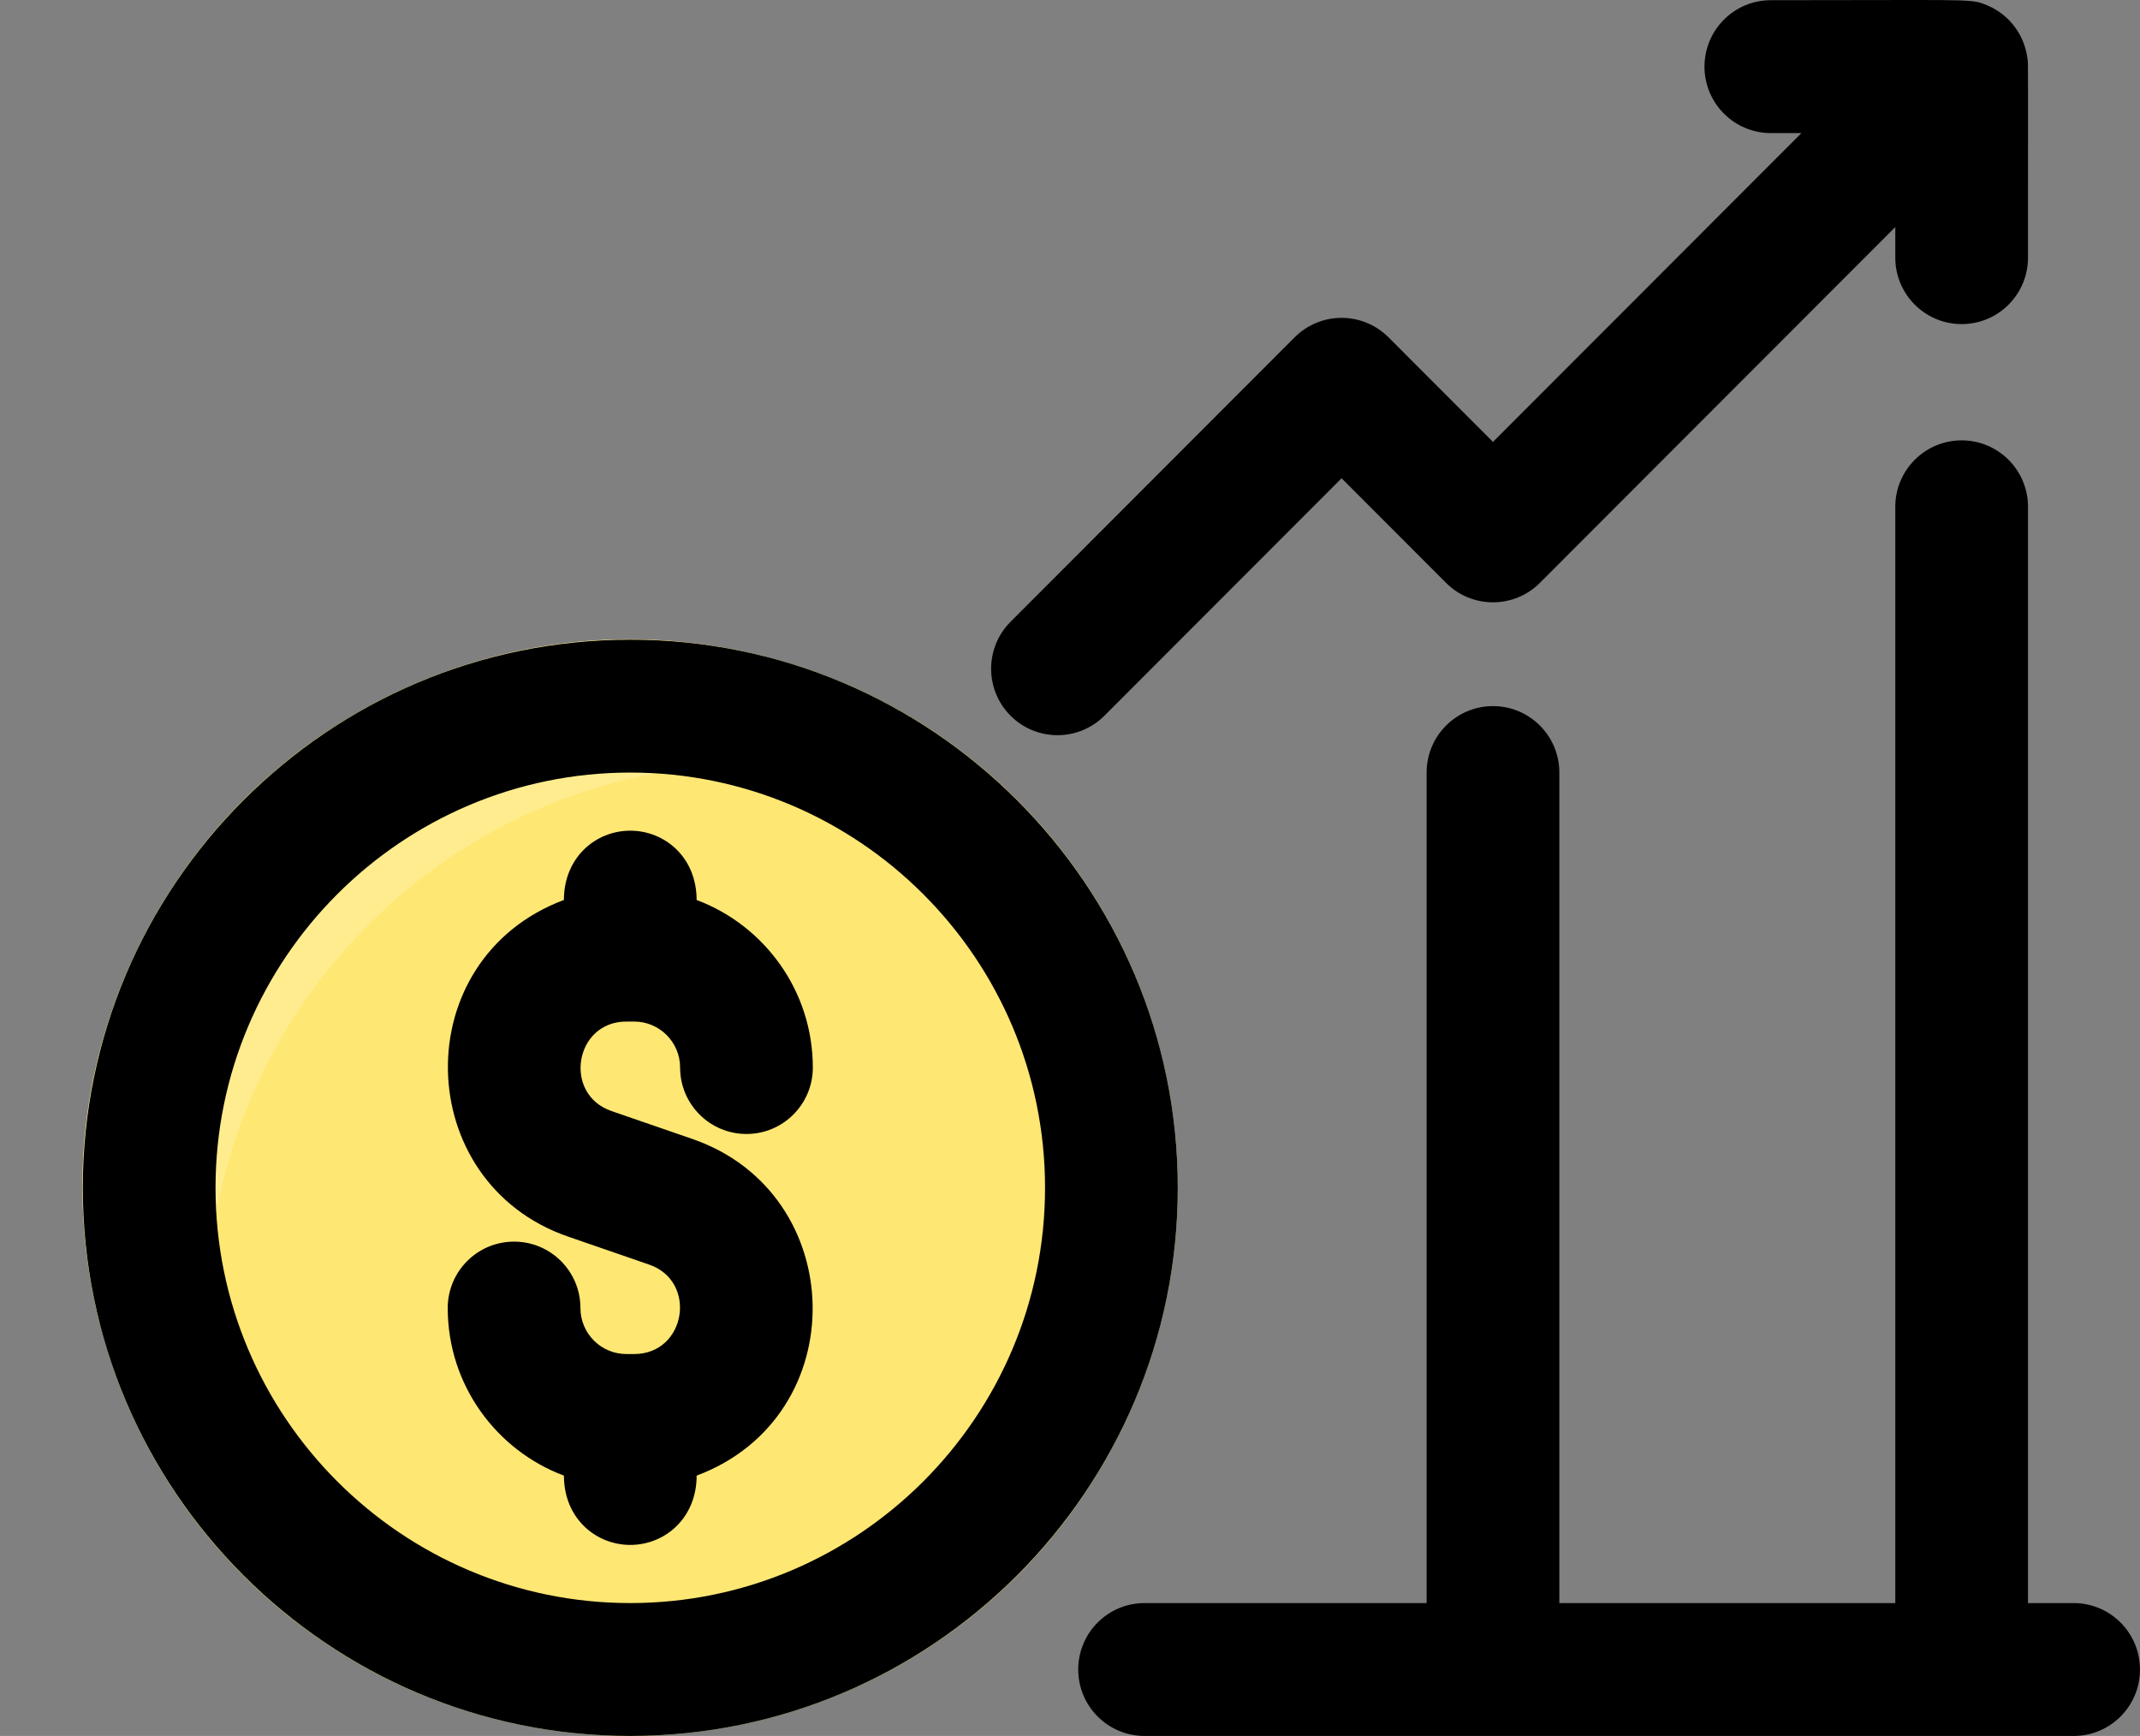
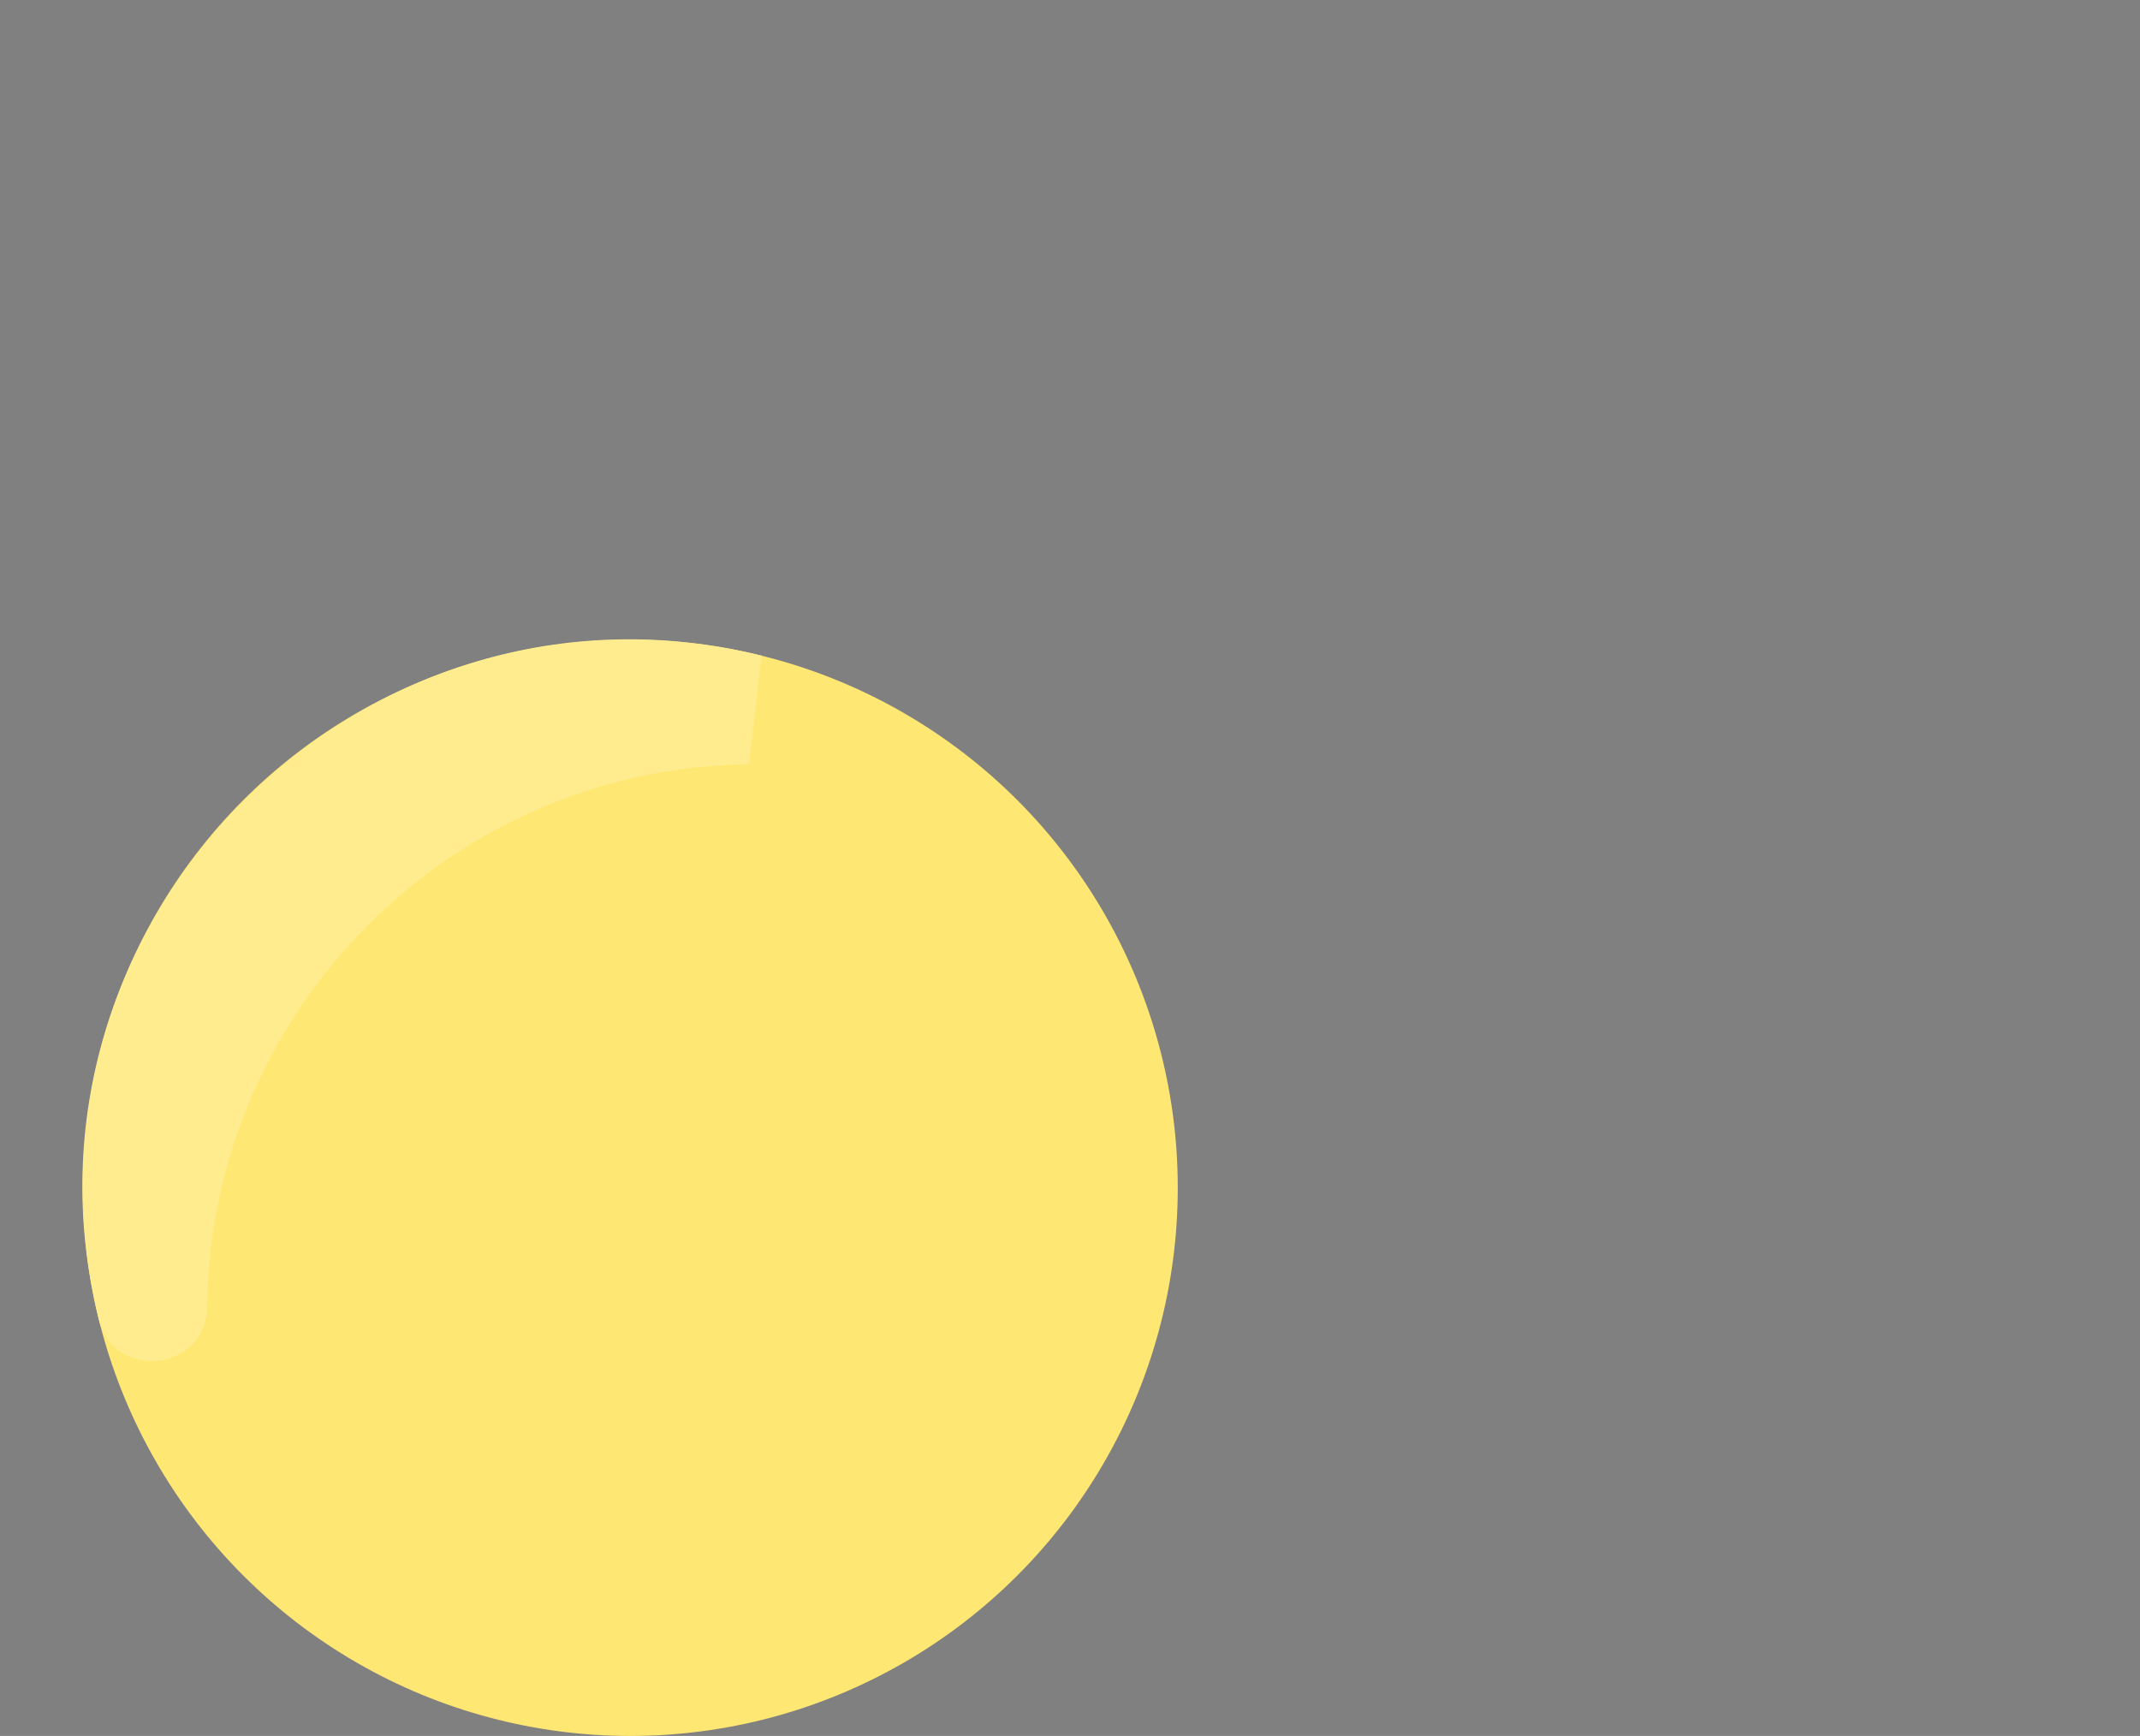
<svg xmlns="http://www.w3.org/2000/svg" width="182.921" height="148.381" viewBox="0 0 182.921 148.381">
  <rect x="0" y="0" width="182.921" height="148.381" fill="#808080" stroke="none" />
  <g>
    <ellipse cx="53.875" cy="101.53" fill="rgb(255,231,115)" rx="46.797" ry="46.852" />
-     <path fill="rgb(255,236,143)" fill-rule="evenodd" d="M64.011 65.329c-25.367.266-46.029 20.954-46.295 46.349-.058 5.511-7.953 6.452-9.275 1.102C0 78.616 31.083 47.616 65.112 56.043c5.344 1.324 4.404 9.228-1.101 9.286z" />
-     <path fill="rgb(0,0,0)" fill-rule="evenodd" d="M86.38 53.146c-2.215 2.218-2.215 5.813 0 8.031 2.215 2.218 5.806 2.218 8.021 0l20.274-20.297 8.929 8.94c2.215 2.218 5.807 2.218 8.022 0l30.378-30.414v2.617c0 3.137 2.539 5.679 5.672 5.679 3.133 0 5.672-2.542 5.672-5.679 0-16.211.022-16.603-.039-16.98-.007-.042-.015-.084-.024-.148-.275-1.938-1.546-3.661-3.441-4.446-.146-.061-.273-.113-.402-.159-1.106-.393-2.394-.273-18.075-.273-3.133 0-5.672 2.542-5.672 5.679 0 3.136 2.539 5.679 5.672 5.679h2.614l-26.367 26.397-8.929-8.939c-2.215-2.218-5.807-2.218-8.022 0L86.38 53.146zm96.541 89.556c0 3.137-2.539 5.679-5.672 5.679H97.836c-3.133 0-5.672-2.542-5.672-5.679 0-3.137 2.539-5.679 5.672-5.679h24.108v-70.988c0-3.137 2.539-5.679 5.672-5.679 3.133 0 5.672 2.542 5.672 5.679v70.988h28.716V43.32c0-3.136 2.539-5.679 5.672-5.679s5.672 2.542 5.672 5.679v93.704h3.9c3.133 0 5.672 2.542 5.672 5.679zm-82.249-41.173c0 25.834-20.993 46.852-46.797 46.852-25.804 0-46.797-21.018-46.797-46.852 0-25.834 20.993-46.852 46.797-46.852 25.804 0 46.797 21.018 46.797 46.852zm-46.797-35.494c19.549 0 35.452 15.922 35.452 35.494 0 19.572-15.904 35.494-35.452 35.494-19.549 0-35.452-15.922-35.452-35.494 0-19.572 15.904-35.494 35.452-35.494zm-1.615 28.929l6.928 2.392c13.422 4.633 13.853 23.718.359 28.774 0 3.628-2.708 5.923-5.672 5.923-2.935 0-5.672-2.261-5.672-5.923-5.795-2.172-9.933-7.771-9.933-14.322 0-3.137 2.539-5.679 5.672-5.679 3.133 0 5.672 2.542 5.672 5.679 0 2.167 1.761 3.929 3.925 3.929h.67c4.429 0 5.435-6.21 1.279-7.645l-6.928-2.392c-13.422-4.633-13.853-23.718-.359-28.774 0-3.628 2.708-5.923 5.672-5.923 2.935 0 5.672 2.261 5.672 5.923 5.795 2.172 9.933 7.771 9.933 14.322 0 3.137-2.539 5.679-5.672 5.679-3.133 0-5.672-2.542-5.672-5.679 0-2.167-1.761-3.93-3.925-3.93h-.67c-4.428 0-5.434 6.21-1.279 7.645z" />
+     <path fill="rgb(255,236,143)" fill-rule="evenodd" d="M64.011 65.329c-25.367.266-46.029 20.954-46.295 46.349-.058 5.511-7.953 6.452-9.275 1.102C0 78.616 31.083 47.616 65.112 56.043z" />
  </g>
</svg>